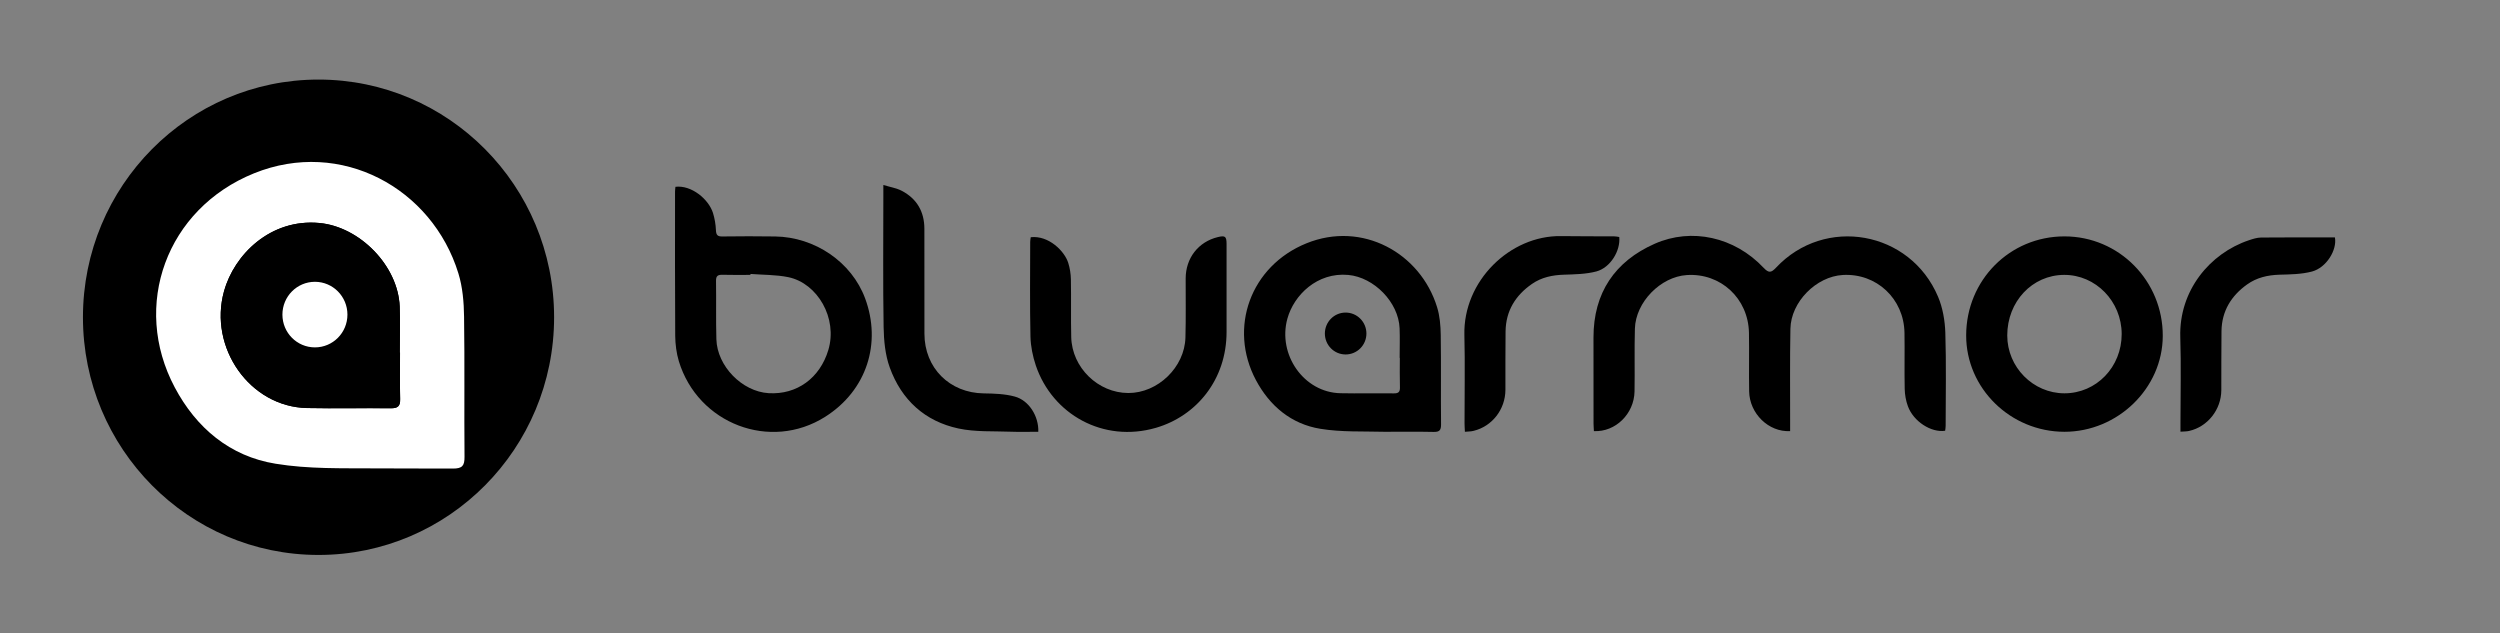
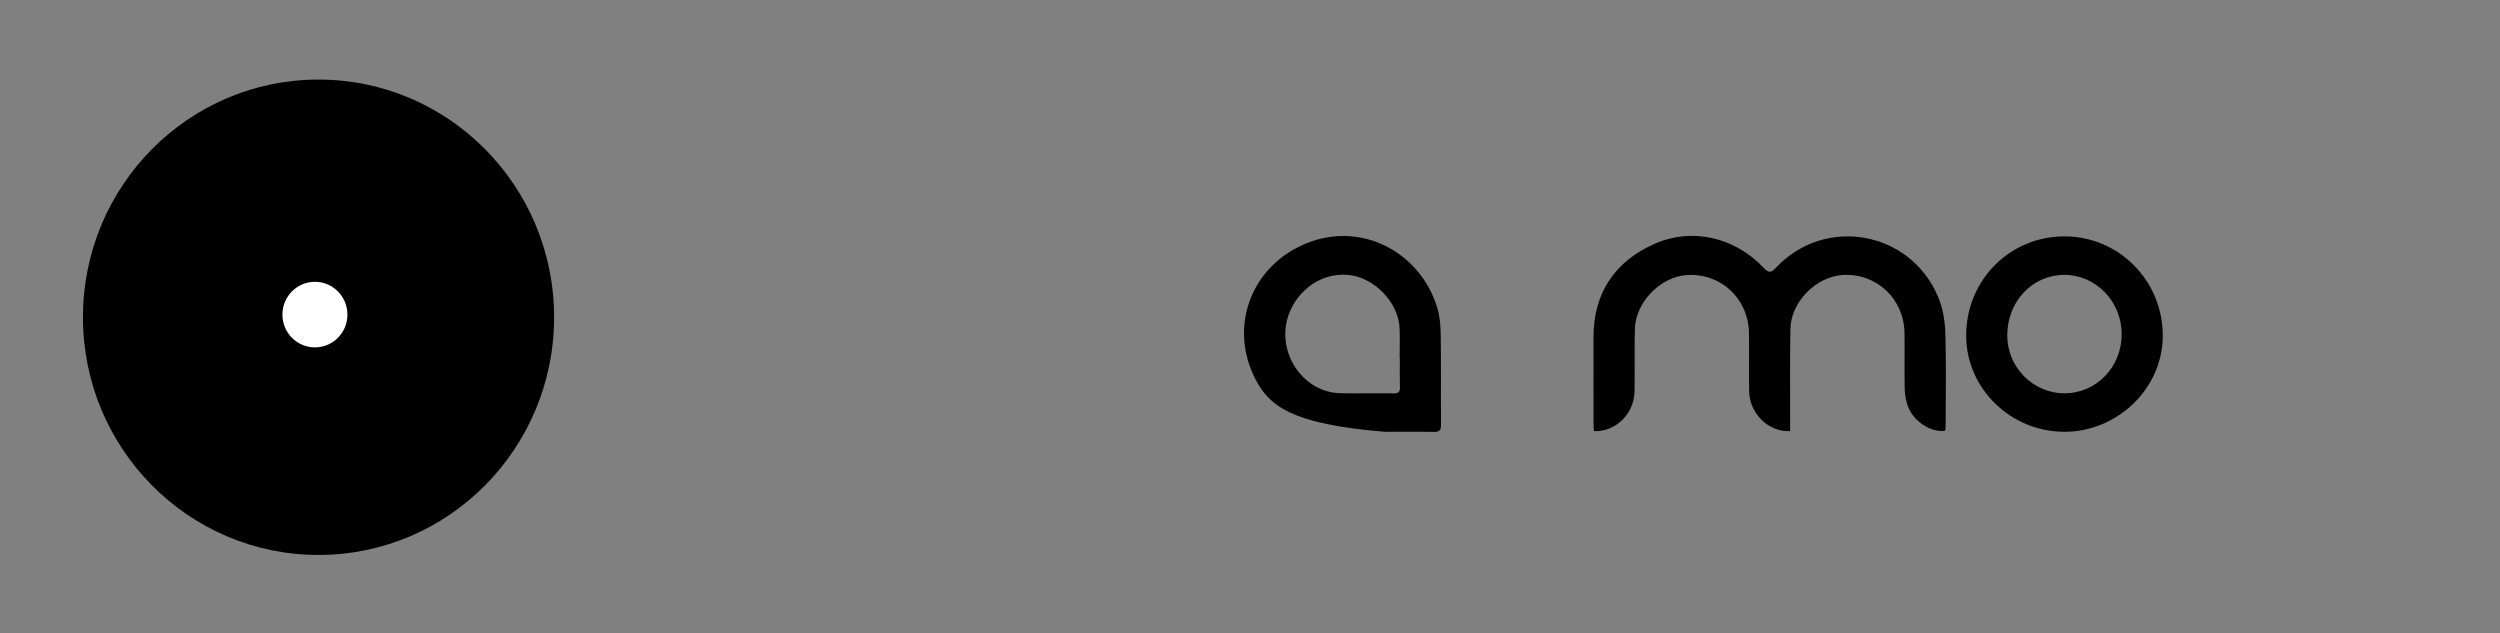
<svg xmlns="http://www.w3.org/2000/svg" width="150" height="38" viewBox="0 0 150 38" fill="none">
  <rect x="0" y="0" width="150" height="38" fill="#808080" stroke="none" />
  <path fill-rule="evenodd" clip-rule="evenodd" d="M107.408 25.867C106.113 25.937 104.971 24.807 104.949 23.484C104.929 22.315 104.957 21.148 104.938 19.979C104.904 17.908 103.239 16.367 101.203 16.504C99.632 16.607 98.141 18.128 98.094 19.716C98.058 20.975 98.094 22.234 98.072 23.49C98.047 24.829 96.929 25.932 95.634 25.867C95.629 25.72 95.612 25.563 95.612 25.41C95.609 23.693 95.612 21.977 95.609 20.258C95.604 17.565 96.901 15.678 99.28 14.626C101.499 13.644 104.075 14.221 105.812 16.063C106.124 16.395 106.268 16.37 106.559 16.063C109.486 12.935 114.612 13.842 116.285 17.808C116.565 18.469 116.695 19.236 116.72 19.959C116.778 21.823 116.742 23.691 116.739 25.552C116.739 25.652 116.72 25.753 116.709 25.845C115.868 25.971 114.808 25.287 114.473 24.372C114.354 24.048 114.291 23.685 114.282 23.339C114.258 22.214 114.288 21.09 114.269 19.965C114.233 17.916 112.584 16.381 110.564 16.499C108.974 16.591 107.455 18.114 107.425 19.725C107.389 21.6 107.411 23.481 107.408 25.362V25.867Z" fill="black" />
-   <path fill-rule="evenodd" clip-rule="evenodd" d="M40.527 11.207C41.492 11.095 42.519 11.955 42.779 12.778C42.881 13.11 42.942 13.465 42.956 13.814C42.969 14.11 43.063 14.193 43.343 14.188C44.4 14.174 45.454 14.171 46.508 14.188C48.887 14.221 51.1 15.717 51.91 17.911C52.898 20.584 52.018 23.422 49.506 25.011C46.22 27.087 41.877 25.432 40.731 21.675C40.585 21.187 40.518 20.657 40.513 20.146C40.493 17.263 40.502 14.38 40.502 11.497C40.502 11.405 40.516 11.322 40.527 11.207ZM45.028 16.437C45.028 16.454 45.025 16.473 45.025 16.493C44.469 16.493 43.91 16.504 43.354 16.487C43.086 16.482 42.956 16.54 42.961 16.853C42.98 18.02 42.95 19.189 42.983 20.355C43.028 21.968 44.527 23.495 46.117 23.59C47.816 23.693 49.197 22.68 49.7 21C50.27 19.094 49.053 16.995 47.299 16.63C46.557 16.479 45.786 16.496 45.028 16.437Z" fill="black" />
-   <path fill-rule="evenodd" clip-rule="evenodd" d="M83.075 25.907C81.791 25.873 80.485 25.935 79.221 25.728C77.47 25.444 76.178 24.352 75.354 22.803C73.691 19.672 75.03 15.955 78.394 14.596C81.73 13.245 85.224 15.171 86.225 18.43C86.389 18.958 86.436 19.538 86.444 20.093C86.472 21.883 86.444 23.671 86.463 25.46C86.466 25.806 86.375 25.924 86.018 25.915C85.039 25.893 84.057 25.907 83.075 25.907ZM83.99 21.472H83.979C83.979 20.881 83.999 20.289 83.976 19.697C83.913 18.132 82.441 16.639 80.897 16.496C79.03 16.326 77.633 17.705 77.243 19.12C76.648 21.274 78.231 23.549 80.427 23.593C81.498 23.616 82.568 23.59 83.636 23.602C83.902 23.604 84.004 23.521 83.996 23.247C83.979 22.655 83.99 22.064 83.99 21.472ZM123.865 25.907C120.623 25.904 117.961 23.292 117.97 20.116C117.978 16.806 120.584 14.185 123.862 14.183C127.14 14.18 129.779 16.853 129.766 20.163C129.754 23.295 127.066 25.907 123.865 25.907ZM127.301 20.041C127.298 18.081 125.743 16.485 123.846 16.493C121.931 16.502 120.437 18.093 120.435 20.127C120.435 22.03 121.984 23.596 123.865 23.599C125.782 23.599 127.303 22.022 127.301 20.041Z" fill="black" />
-   <path fill-rule="evenodd" clip-rule="evenodd" d="M61.845 14.232C62.929 14.114 63.878 15.077 64.094 15.772C64.194 16.09 64.249 16.436 64.254 16.769C64.276 17.921 64.246 19.077 64.274 20.229C64.318 22.057 65.886 23.578 67.701 23.581C69.466 23.584 71.076 22.041 71.126 20.257C71.159 19.074 71.137 17.89 71.14 16.707C71.143 15.482 71.901 14.511 73.065 14.226C73.508 14.12 73.591 14.181 73.594 14.625C73.594 16.384 73.591 18.145 73.594 19.908C73.599 22.78 71.784 24.962 69.356 25.669C66.194 26.587 63.142 24.859 62.149 21.929C61.964 21.376 61.842 20.779 61.828 20.201C61.787 18.309 61.809 16.414 61.812 14.519C61.809 14.424 61.834 14.327 61.845 14.232ZM62.298 25.906C61.737 25.906 61.197 25.925 60.658 25.903C59.607 25.861 58.528 25.928 57.51 25.71C55.499 25.281 54.088 23.997 53.385 22.049C53.111 21.293 53.031 20.433 53.017 19.618C52.973 16.986 53.001 14.349 53.001 11.714V11.098C53.424 11.229 53.797 11.285 54.113 11.452C55.009 11.924 55.46 12.697 55.463 13.718C55.468 15.817 55.463 17.918 55.466 20.02C55.466 22.077 56.979 23.578 59.026 23.603C59.648 23.612 60.29 23.631 60.885 23.793C61.731 24.019 62.332 24.971 62.298 25.906Z" fill="black" />
-   <path fill-rule="evenodd" clip-rule="evenodd" d="M130.828 25.901V25.373C130.828 23.657 130.872 21.938 130.817 20.224C130.734 17.439 132.587 15.201 134.936 14.414C135.171 14.336 135.42 14.255 135.664 14.252C137.138 14.238 138.615 14.244 140.095 14.244C140.234 14.995 139.586 16.061 138.718 16.292C138.092 16.457 137.42 16.465 136.767 16.482C136.059 16.504 135.401 16.655 134.82 17.071C133.871 17.752 133.307 18.664 133.29 19.864C133.273 21.048 133.287 22.231 133.279 23.417C133.273 24.575 132.457 25.608 131.348 25.856C131.201 25.893 131.041 25.884 130.828 25.901ZM87.894 25.907C87.885 25.708 87.872 25.549 87.872 25.39C87.869 23.632 87.907 21.868 87.863 20.107C87.78 16.85 90.613 14.121 93.653 14.166C94.724 14.182 95.797 14.174 96.865 14.182C96.965 14.182 97.061 14.207 97.156 14.221C97.236 15.05 96.622 16.061 95.781 16.287C95.158 16.451 94.486 16.46 93.833 16.482C93.141 16.504 92.494 16.638 91.919 17.035C90.928 17.721 90.35 18.653 90.334 19.887C90.317 21.056 90.331 22.226 90.325 23.395C90.32 24.564 89.529 25.583 88.414 25.851C88.259 25.893 88.098 25.887 87.894 25.907ZM81.985 20.012C81.985 20.707 81.426 21.268 80.737 21.268C80.048 21.268 79.492 20.707 79.492 20.012C79.492 19.317 80.048 18.754 80.737 18.754C81.426 18.754 81.985 19.317 81.985 20.012Z" fill="black" />
+   <path fill-rule="evenodd" clip-rule="evenodd" d="M83.075 25.907C77.47 25.444 76.178 24.352 75.354 22.803C73.691 19.672 75.03 15.955 78.394 14.596C81.73 13.245 85.224 15.171 86.225 18.43C86.389 18.958 86.436 19.538 86.444 20.093C86.472 21.883 86.444 23.671 86.463 25.46C86.466 25.806 86.375 25.924 86.018 25.915C85.039 25.893 84.057 25.907 83.075 25.907ZM83.99 21.472H83.979C83.979 20.881 83.999 20.289 83.976 19.697C83.913 18.132 82.441 16.639 80.897 16.496C79.03 16.326 77.633 17.705 77.243 19.12C76.648 21.274 78.231 23.549 80.427 23.593C81.498 23.616 82.568 23.59 83.636 23.602C83.902 23.604 84.004 23.521 83.996 23.247C83.979 22.655 83.99 22.064 83.99 21.472ZM123.865 25.907C120.623 25.904 117.961 23.292 117.97 20.116C117.978 16.806 120.584 14.185 123.862 14.183C127.14 14.18 129.779 16.853 129.766 20.163C129.754 23.295 127.066 25.907 123.865 25.907ZM127.301 20.041C127.298 18.081 125.743 16.485 123.846 16.493C121.931 16.502 120.437 18.093 120.435 20.127C120.435 22.03 121.984 23.596 123.865 23.599C125.782 23.599 127.303 22.022 127.301 20.041Z" fill="black" />
  <path fill-rule="evenodd" clip-rule="evenodd" d="M33.246 19.035C33.246 26.911 26.917 33.297 19.11 33.297C11.303 33.297 4.977 26.911 4.977 19.035C4.977 11.16 11.303 4.774 19.11 4.774C26.917 4.774 33.246 11.16 33.246 19.035Z" fill="black" />
-   <path fill-rule="evenodd" clip-rule="evenodd" d="M22.568 28.103C20.51 28.089 18.515 28.148 16.538 27.824C13.793 27.381 11.771 25.67 10.485 23.244C7.879 18.344 9.978 12.528 15.243 10.398C20.466 8.288 25.935 11.297 27.503 16.401C27.758 17.227 27.833 18.132 27.844 19.002C27.885 21.802 27.846 24.604 27.871 27.403C27.877 27.947 27.736 28.114 27.177 28.114C25.642 28.117 24.104 28.103 22.568 28.103C22.568 28.067 22.566 28.14 22.568 28.103ZM24.001 21.163H23.987C23.987 20.236 24.018 19.312 23.982 18.386C23.88 15.935 21.578 13.602 19.16 13.379C16.233 13.108 14.051 15.268 13.439 17.481C12.507 20.853 14.986 24.414 18.424 24.484C20.098 24.517 21.774 24.478 23.448 24.497C23.863 24.5 24.021 24.372 24.007 23.942C23.985 23.016 24.001 22.089 24.001 21.163Z" fill="white" />
-   <path fill-rule="evenodd" clip-rule="evenodd" d="M24.002 21.162C24.002 22.089 23.988 23.015 24.01 23.939C24.024 24.369 23.864 24.5 23.452 24.494C21.778 24.478 20.102 24.514 18.428 24.48C14.986 24.413 12.508 20.852 13.44 17.481C14.054 15.268 16.234 13.108 19.158 13.379C21.579 13.602 23.88 15.935 23.98 18.385C24.016 19.312 23.985 20.236 23.985 21.162H24.002Z" fill="black" />
  <path fill-rule="evenodd" clip-rule="evenodd" d="M20.846 18.876C20.846 19.964 19.974 20.843 18.896 20.843C17.817 20.843 16.945 19.964 16.945 18.876C16.945 17.79 17.817 16.908 18.896 16.908C19.974 16.908 20.846 17.79 20.846 18.876Z" fill="white" />
</svg>